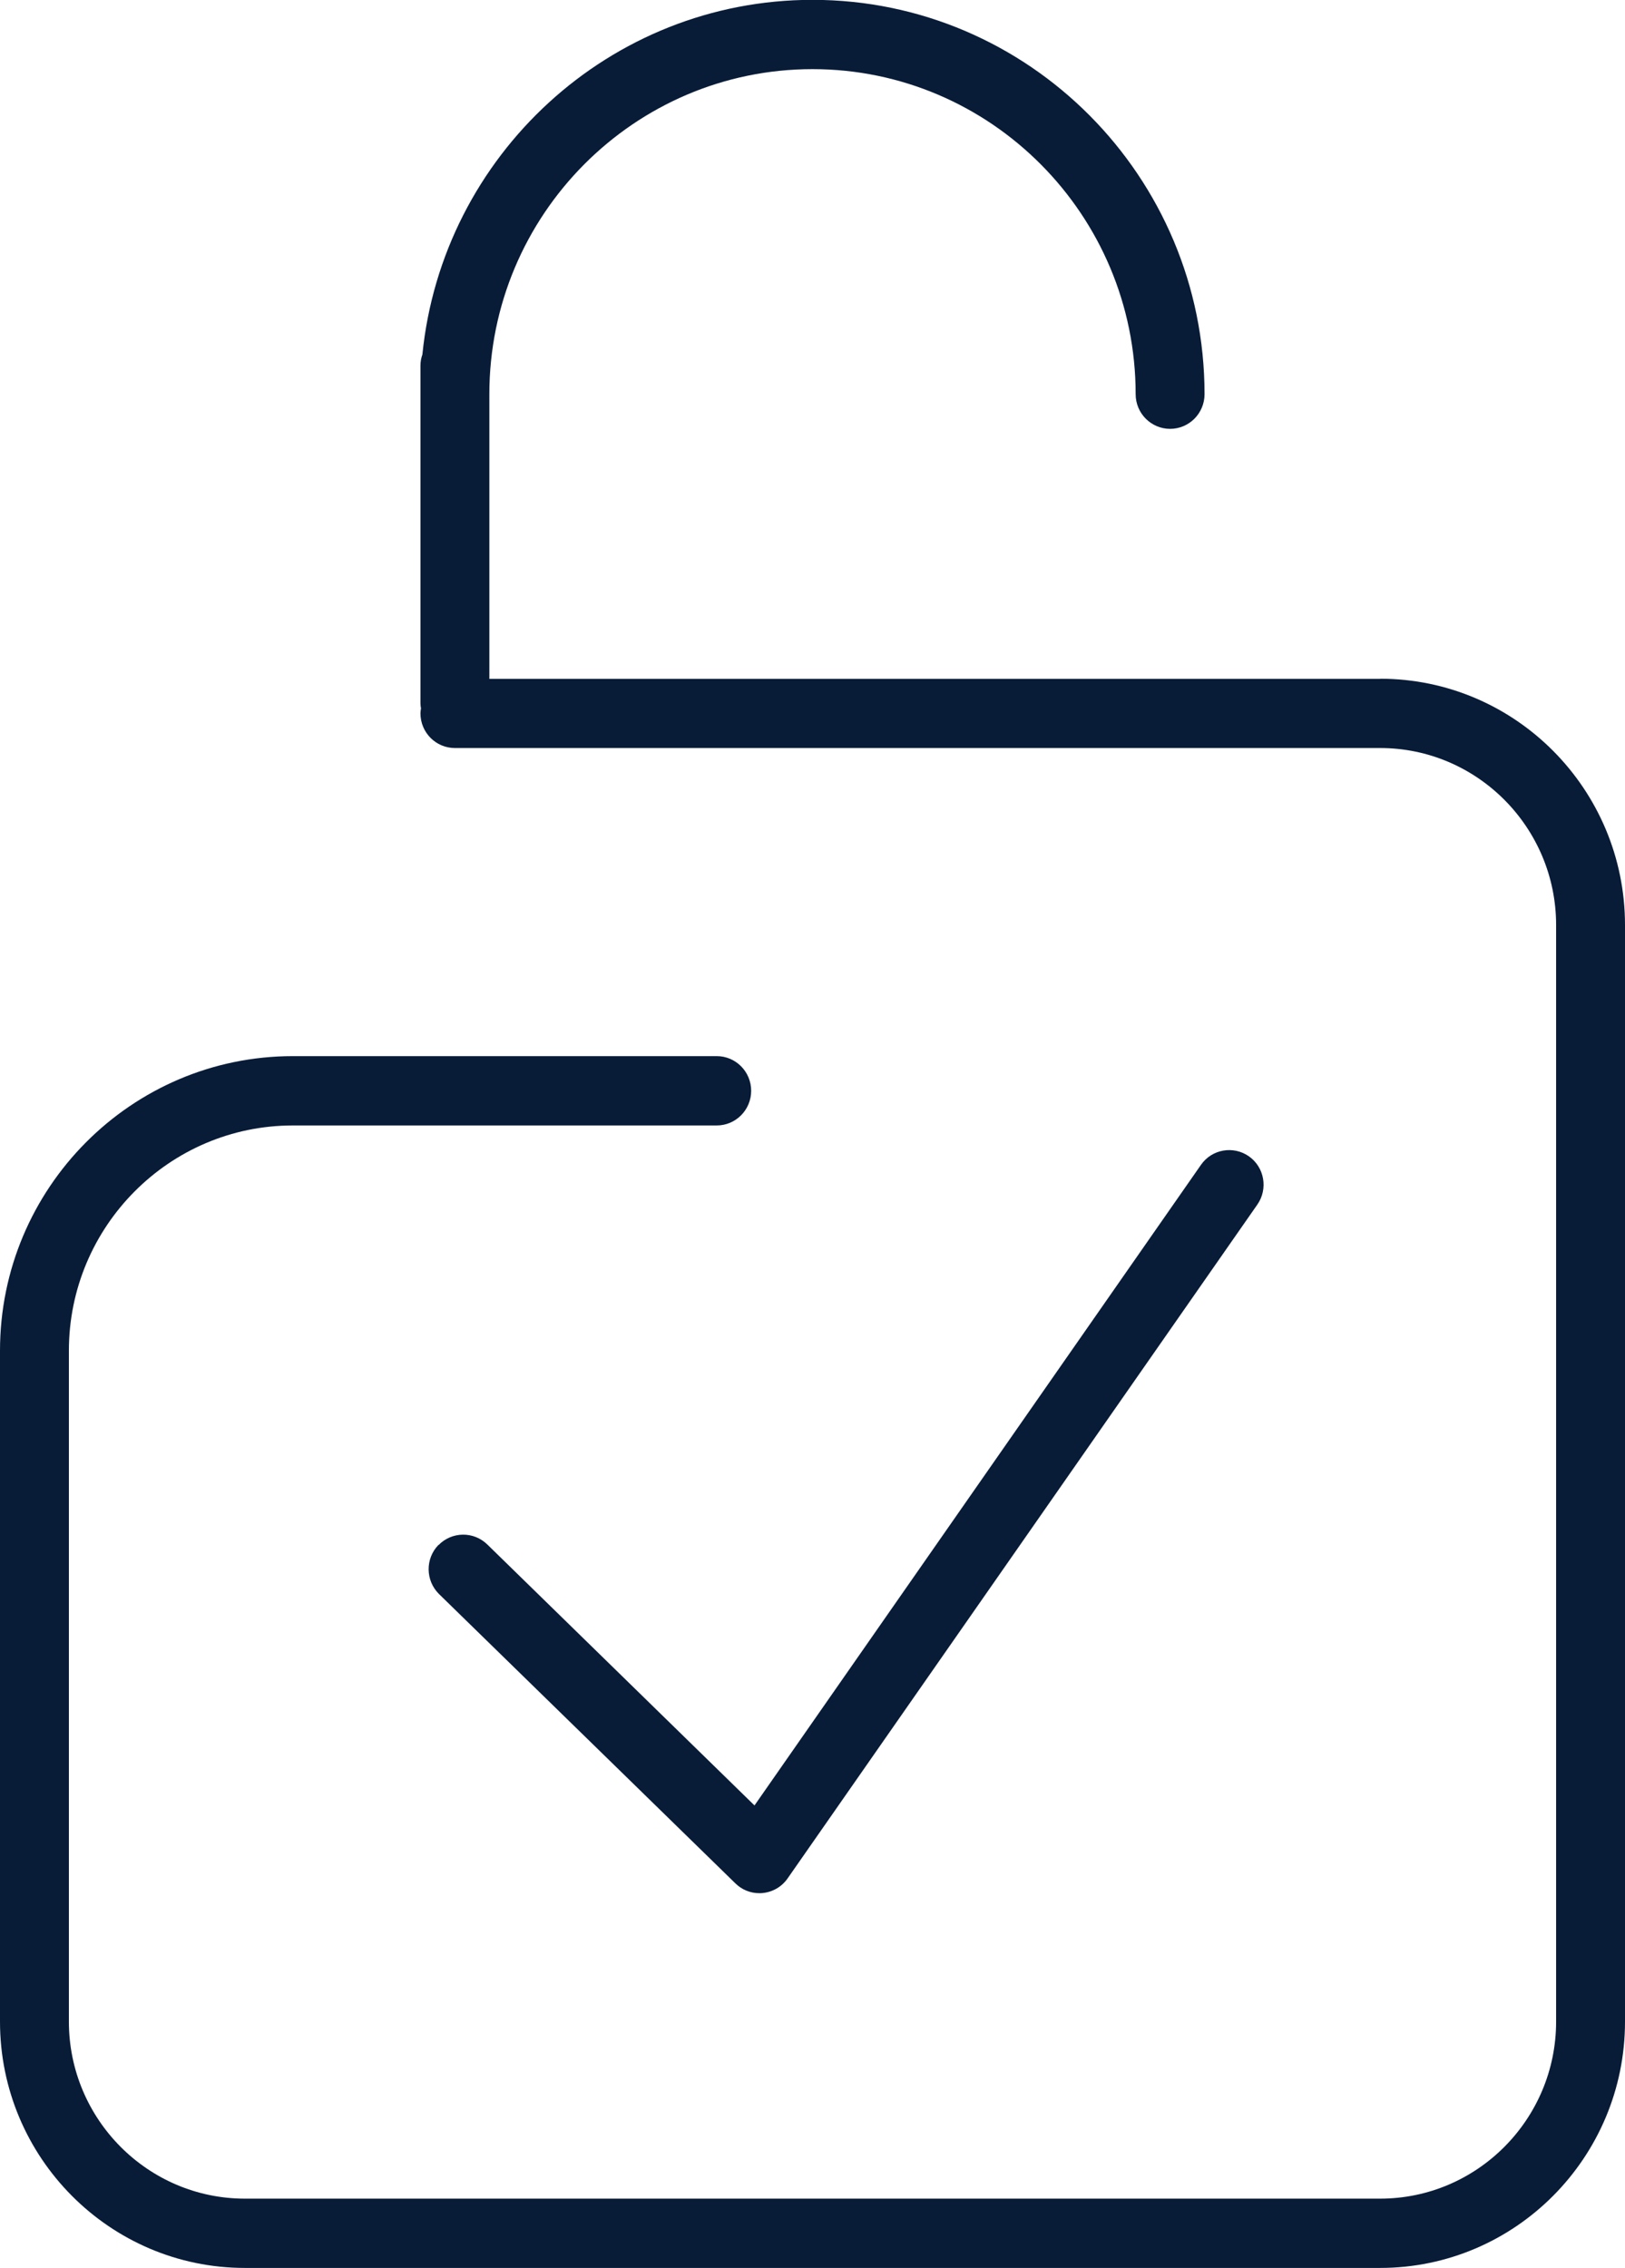
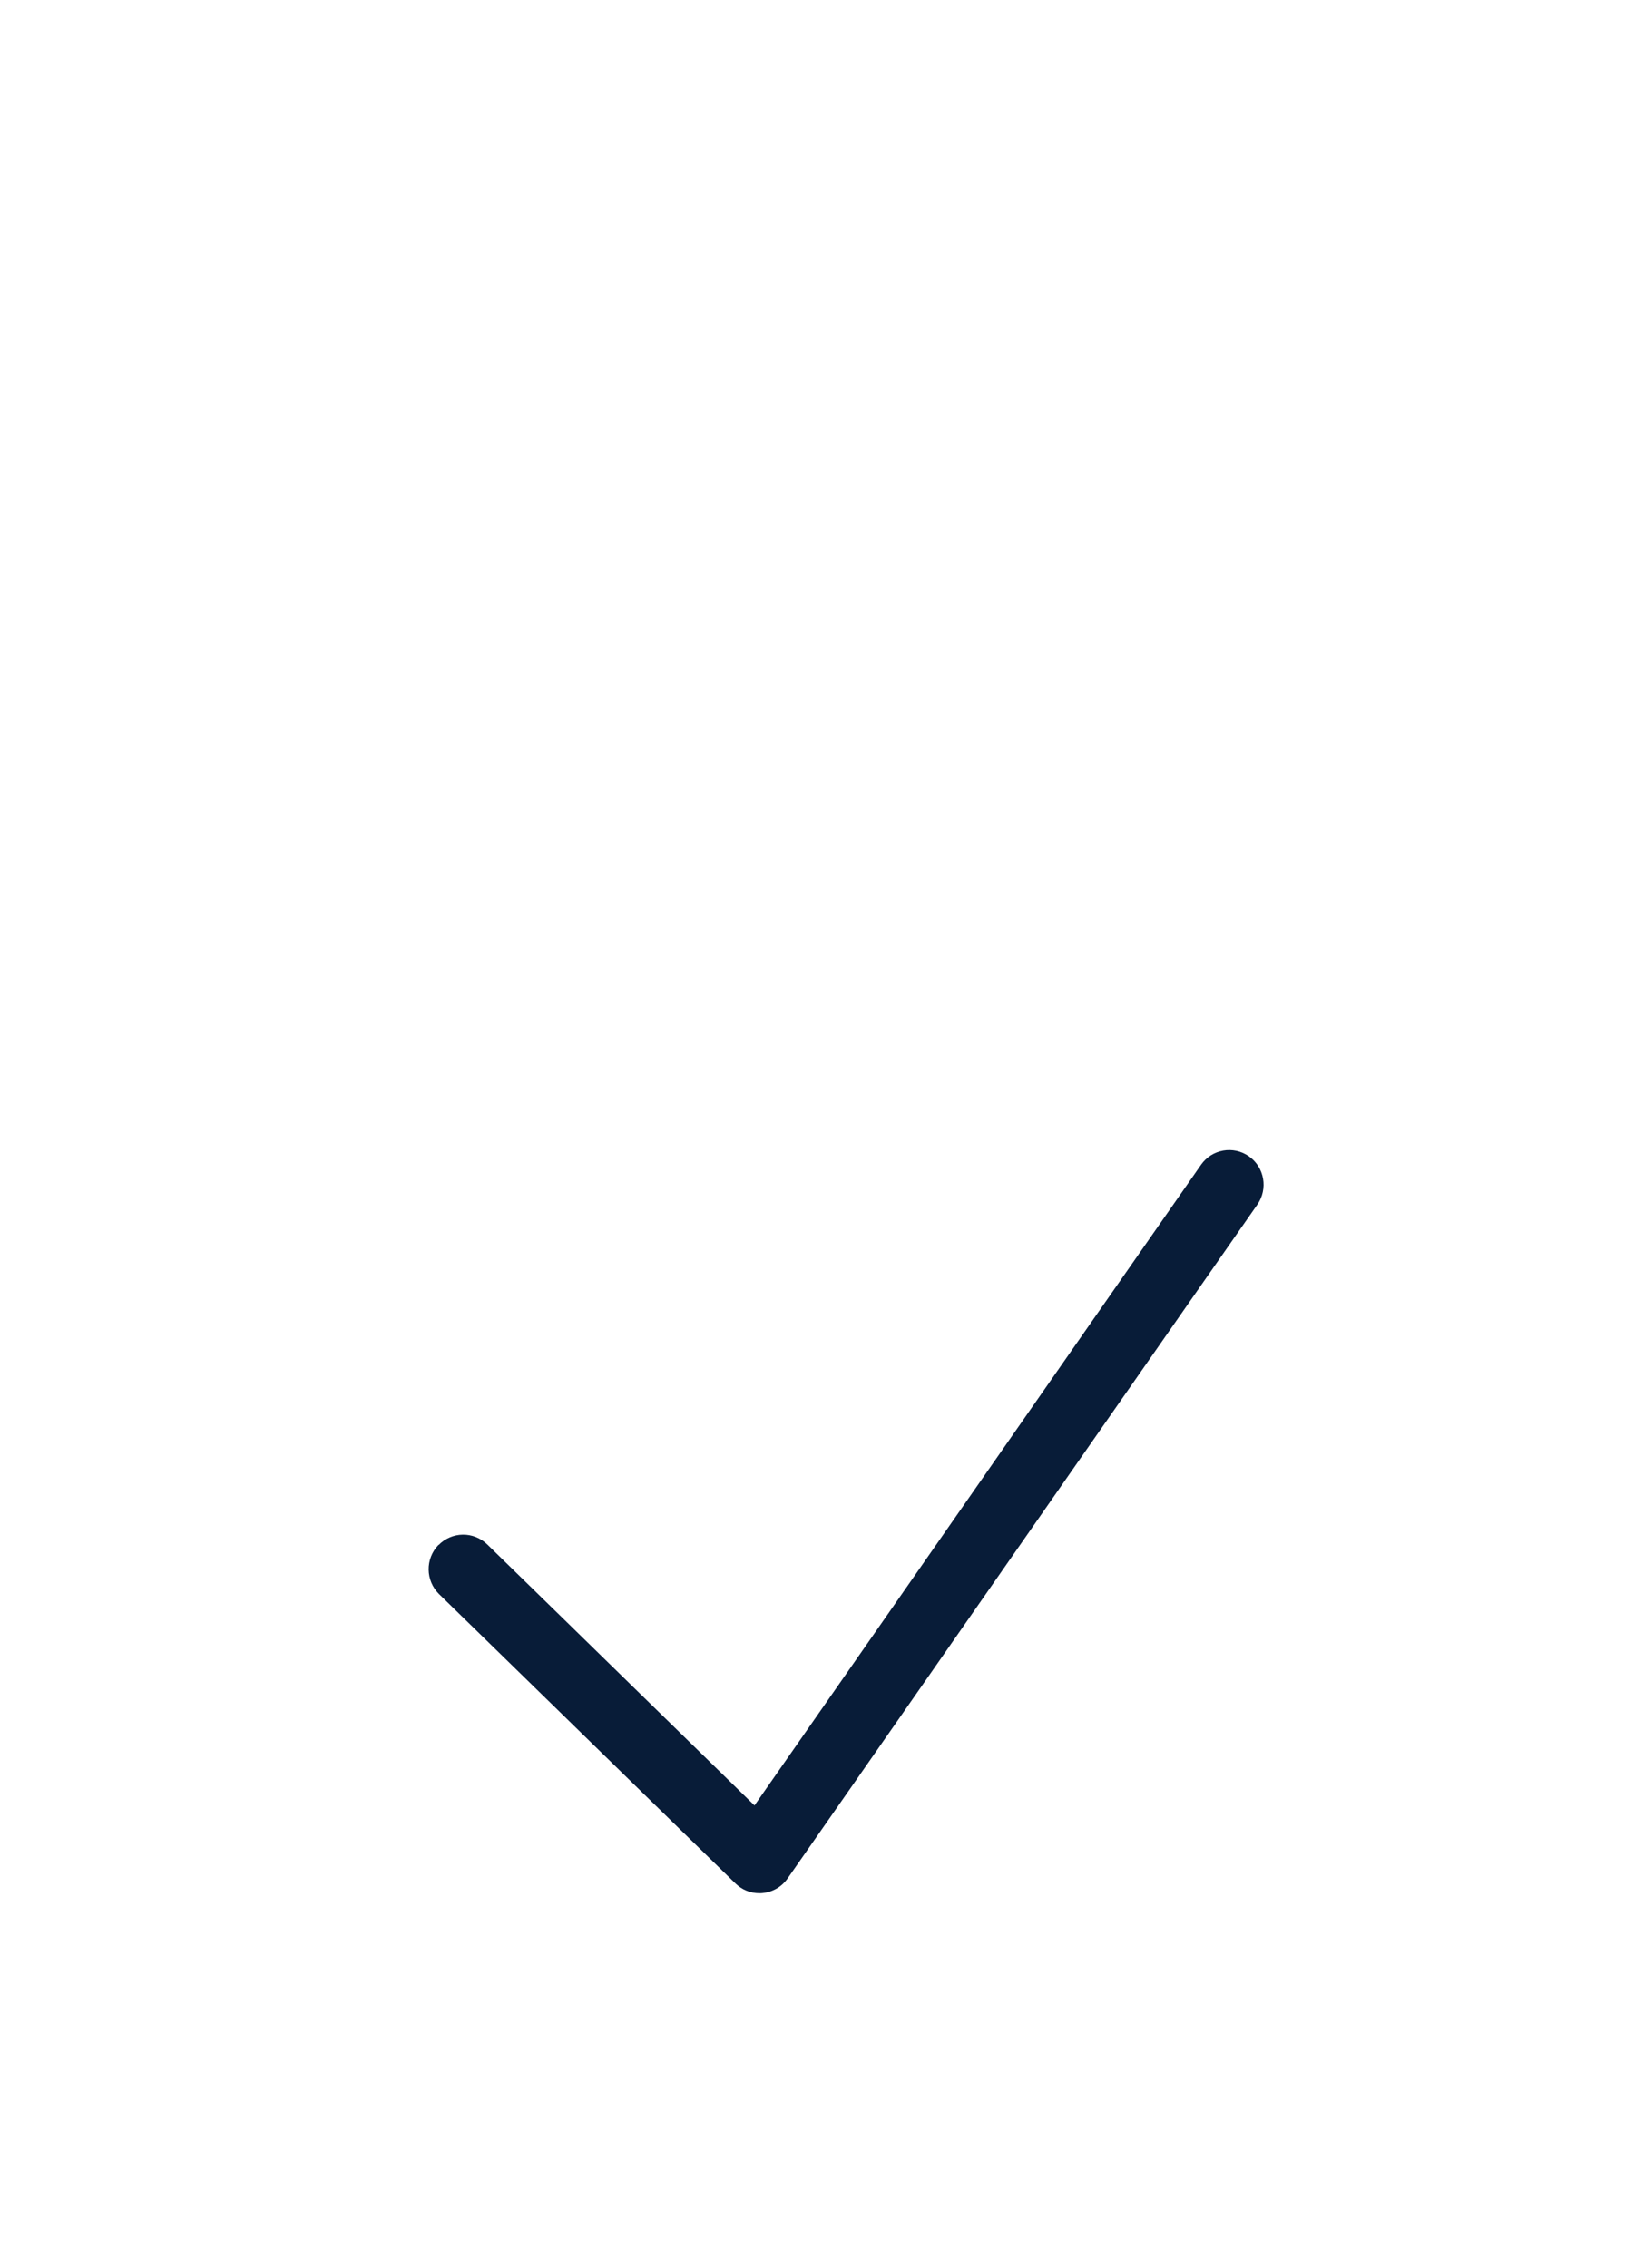
<svg xmlns="http://www.w3.org/2000/svg" width="43" height="60" viewBox="0 0 43 60" fill="none">
  <g clip-path="url(#clip0_430_565)">
-     <path d="M36.52 17.958H12.949V10.427C12.949 5.686 16.785 1.829 21.5 1.829C26.215 1.829 30.051 5.686 30.051 10.427C30.051 10.933 30.46 11.344 30.963 11.344C31.466 11.344 31.874 10.933 31.874 10.427C31.874 4.674 27.221 -0.004 21.5 -0.004C16.132 -0.004 11.702 4.117 11.177 9.378C11.144 9.47 11.126 9.569 11.126 9.672V18.607C11.126 18.651 11.133 18.695 11.14 18.738C11.133 18.782 11.126 18.826 11.126 18.87C11.126 19.377 11.534 19.787 12.037 19.787H36.52C39.087 19.787 41.177 21.888 41.177 24.469V53.477C41.177 56.058 39.087 58.159 36.52 58.159H6.48C3.913 58.159 1.823 56.058 1.823 53.477V35.728C1.823 32.443 4.482 29.771 7.749 29.771H18.966C19.469 29.771 19.877 29.36 19.877 28.854C19.877 28.348 19.469 27.937 18.966 27.937H7.749C3.475 27.937 0 31.431 0 35.728V53.477C0 57.07 2.906 59.992 6.48 59.992H36.52C40.094 59.992 43 57.07 43 53.477V24.469C43 20.876 40.094 17.954 36.52 17.954V17.958Z" fill="#081C38" />
    <path d="M11.6 40.869C11.25 41.232 11.257 41.811 11.618 42.167L19.458 49.818C19.629 49.987 19.855 50.079 20.093 50.079C20.122 50.079 20.151 50.079 20.18 50.075C20.446 50.049 20.687 49.91 20.84 49.69L33.271 31.864C33.559 31.45 33.461 30.878 33.049 30.588C32.637 30.299 32.068 30.398 31.78 30.812L19.965 47.758L12.894 40.854C12.533 40.502 11.957 40.509 11.603 40.872L11.6 40.869Z" fill="#081C38" />
  </g>
  <defs>
    <clipPath id="clip0_430_565">
      <rect width="43" height="60" fill="white" />
    </clipPath>
  </defs>
</svg>